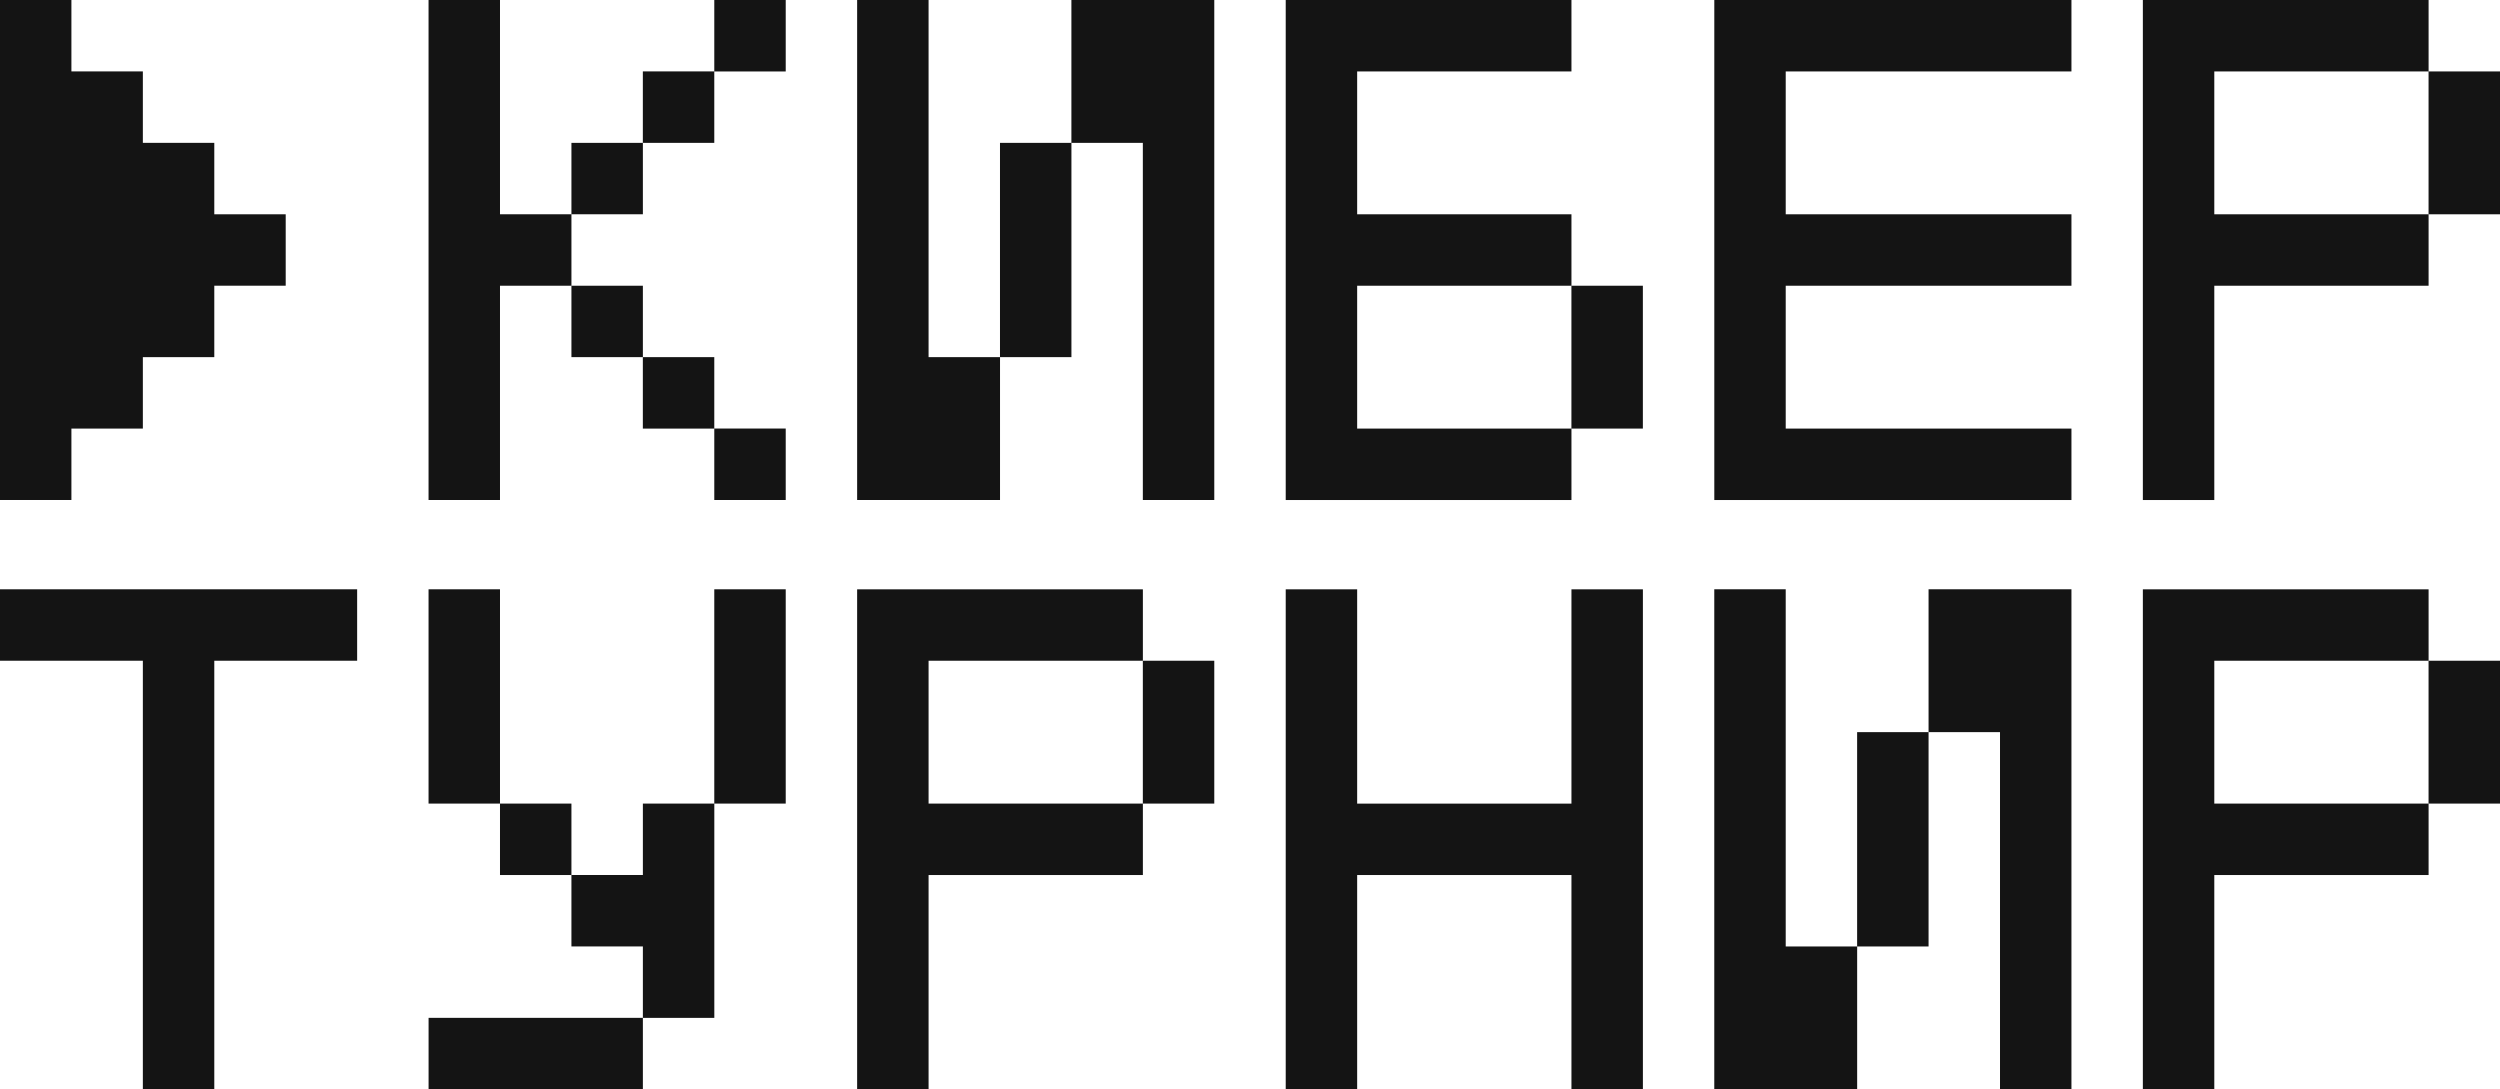
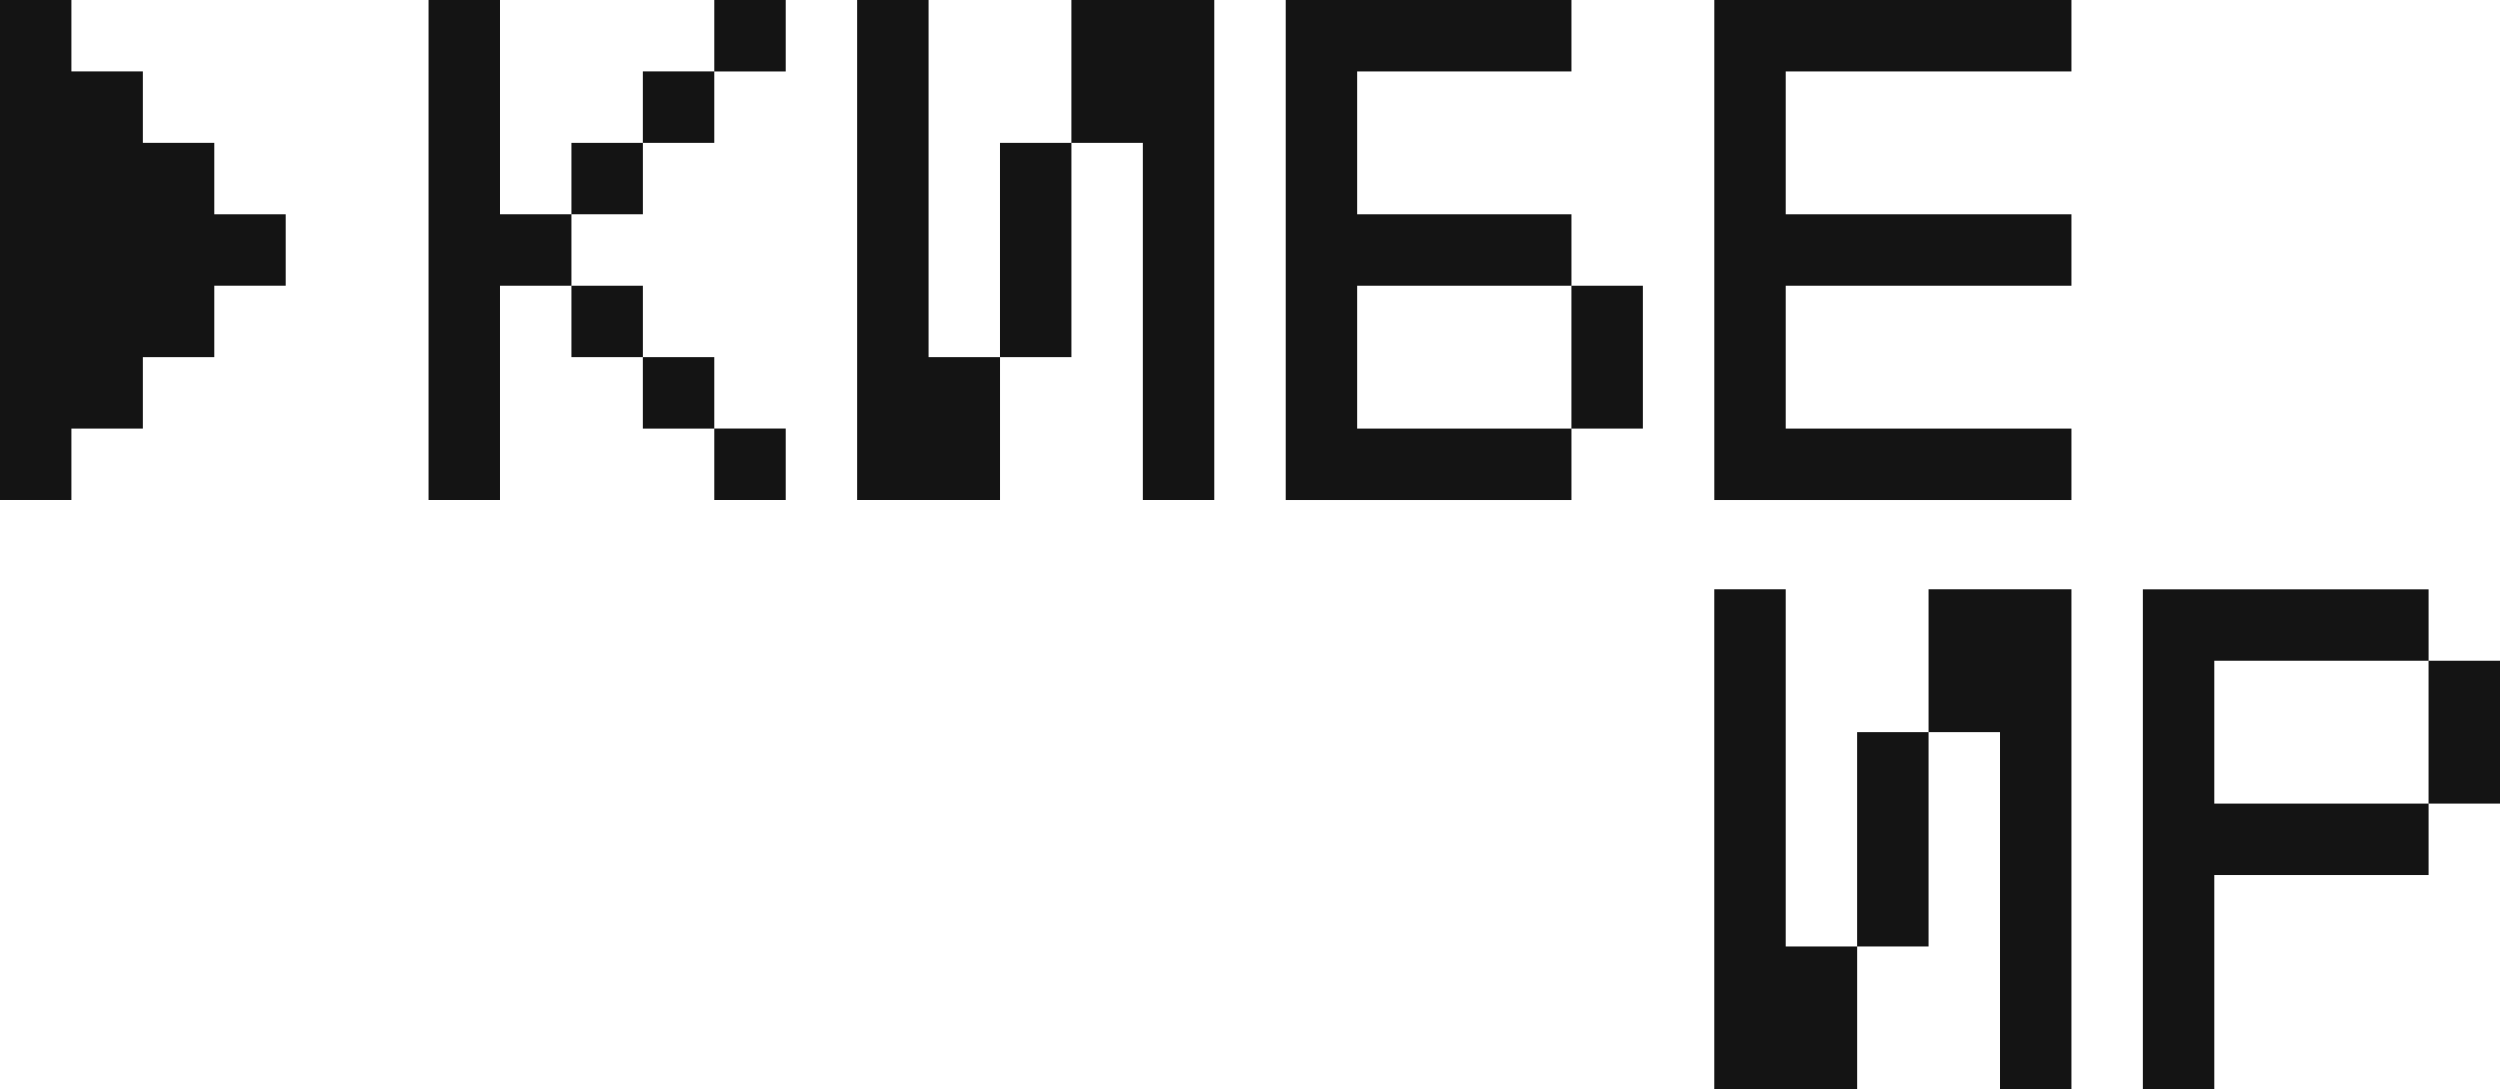
<svg xmlns="http://www.w3.org/2000/svg" id="Layer_2" data-name="Layer 2" viewBox="0 0 803.46 350.08">
  <defs>
    <style> .cls-1 { fill: #141414; } </style>
  </defs>
  <g id="Layer_1-2" data-name="Layer 1">
    <g>
      <polygon class="cls-1" points="91.82 68.87 91.82 91.82 68.87 91.82 68.87 114.78 45.91 114.78 45.91 137.74 22.95 137.74 22.95 160.69 0 160.69 0 0 22.95 0 22.95 22.95 45.91 22.95 45.91 45.91 68.87 45.91 68.87 68.87 91.82 68.87" />
      <path class="cls-1" d="M160.69,91.83v68.87h-22.96V0h22.96v68.87h22.96v22.96h-22.96ZM206.61,68.87h-22.96v-22.96h22.96v22.96ZM206.61,114.78h-22.96v-22.96h22.96v22.96ZM229.56,45.91h-22.96v-22.96h22.96v22.96ZM229.56,137.74h-22.96v-22.96h22.96v22.96ZM252.52,22.96h-22.96V0h22.96v22.96ZM252.52,160.69h-22.96v-22.96h22.96v22.96Z" />
      <path class="cls-1" d="M275.47,160.69V0h22.96v114.78h22.96v45.91h-45.91ZM344.34,114.78h-22.96V45.91h22.96v68.87ZM390.25,0v160.69h-22.96V45.91h-22.96V0h45.91Z" />
      <path class="cls-1" d="M436.17,137.74h68.87v22.96h-91.83V0h91.83v22.96h-68.87v45.91h68.87v22.96h-68.87v45.91ZM527.99,137.74h-22.96v-45.91h22.96v45.91Z" />
      <path class="cls-1" d="M573.9,91.83v45.91h91.83v22.96h-114.78V0h114.78v22.96h-91.83v45.91h91.83v22.96h-91.83Z" />
-       <path class="cls-1" d="M780.51,0v22.96h-68.87v45.91h68.87v22.96h-68.87v68.87h-22.96V0h91.83ZM803.46,68.87h-22.96V22.96h22.96v45.91Z" />
-       <path class="cls-1" d="M45.91,212.35H0v-22.96h114.78v22.96h-45.91v137.74h-22.96v-137.74Z" />
-       <path class="cls-1" d="M160.69,258.26h-22.96v-68.87h22.96v68.87ZM206.61,350.08h-68.87v-22.96h68.87v22.96ZM183.65,281.22h-22.96v-22.96h22.96v22.96ZM206.61,281.22v-22.96h22.96v68.87h-22.96v-22.96h-22.96v-22.96h22.96ZM252.52,258.26h-22.96v-68.87h22.96v68.87Z" />
-       <path class="cls-1" d="M367.3,189.39v22.96h-68.87v45.91h68.87v22.96h-68.87v68.87h-22.96v-160.69h91.83ZM390.25,258.26h-22.96v-45.91h22.96v45.91Z" />
-       <path class="cls-1" d="M436.17,281.22v68.87h-22.96v-160.69h22.96v68.87h68.87v-68.87h22.96v160.69h-22.96v-68.87h-68.87Z" />
+       <path class="cls-1" d="M436.17,281.22v68.87h-22.96h22.96v68.87h68.87v-68.87h22.96v160.69h-22.96v-68.87h-68.87Z" />
      <path class="cls-1" d="M550.94,350.08v-160.69h22.96v114.78h22.96v45.91h-45.91ZM619.81,304.17h-22.96v-68.87h22.96v68.87ZM665.73,189.39v160.69h-22.96v-114.78h-22.96v-45.91h45.91Z" />
      <path class="cls-1" d="M780.51,189.39v22.96h-68.87v45.91h68.87v22.96h-68.87v68.87h-22.96v-160.69h91.83ZM803.46,258.26h-22.96v-45.91h22.96v45.91Z" />
    </g>
  </g>
</svg>